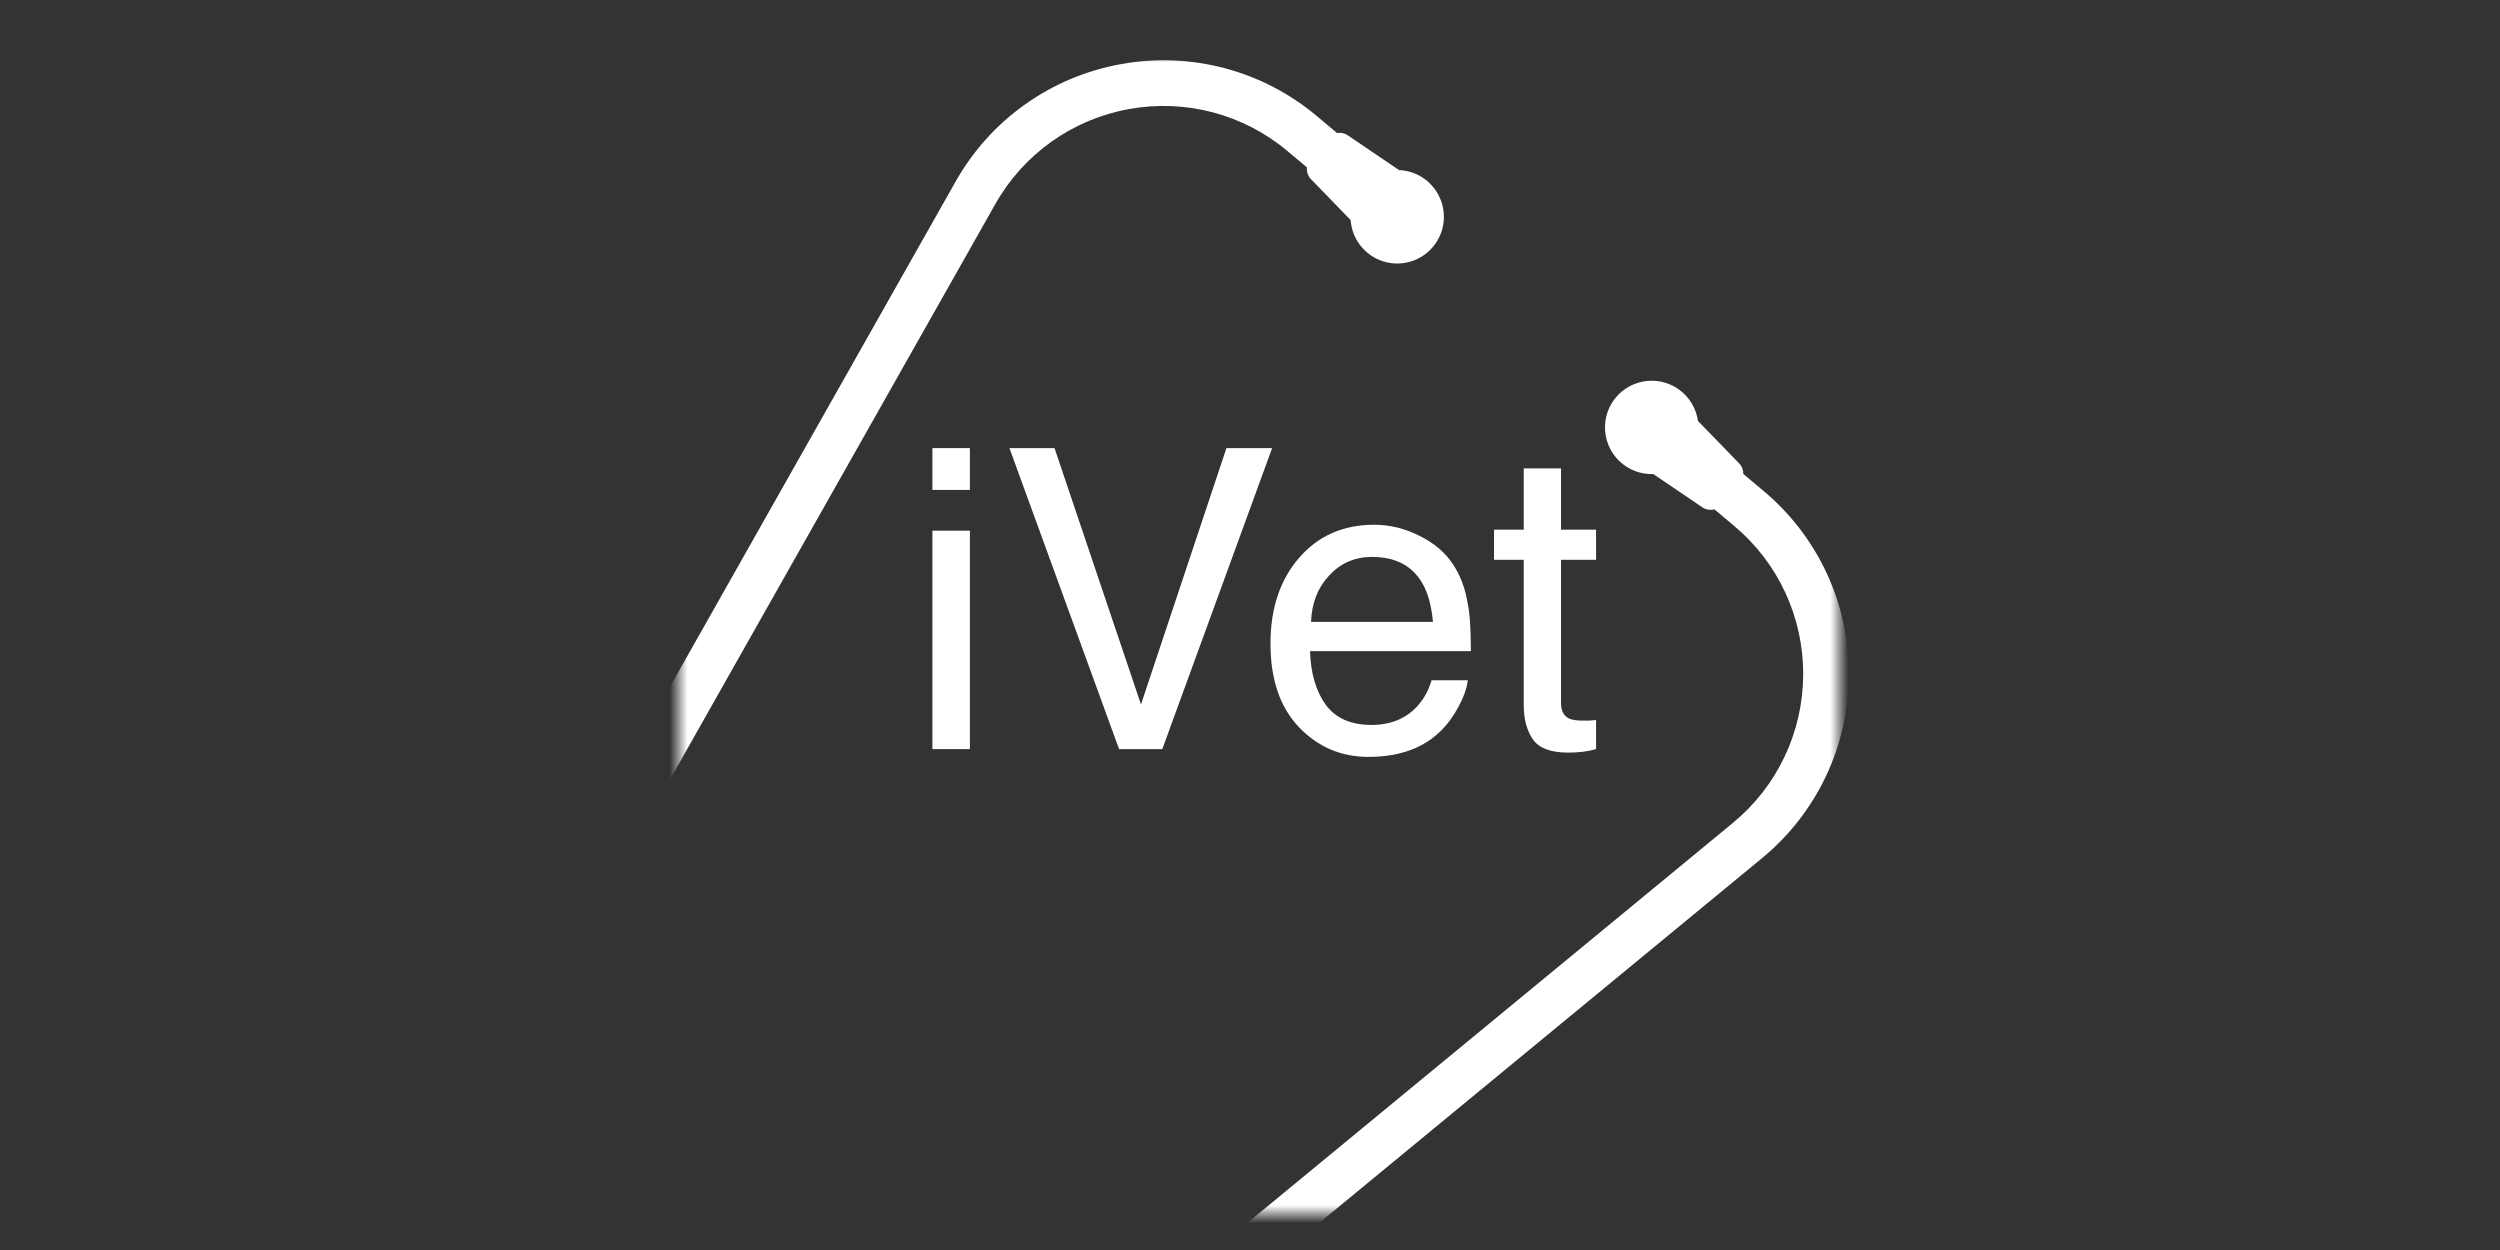
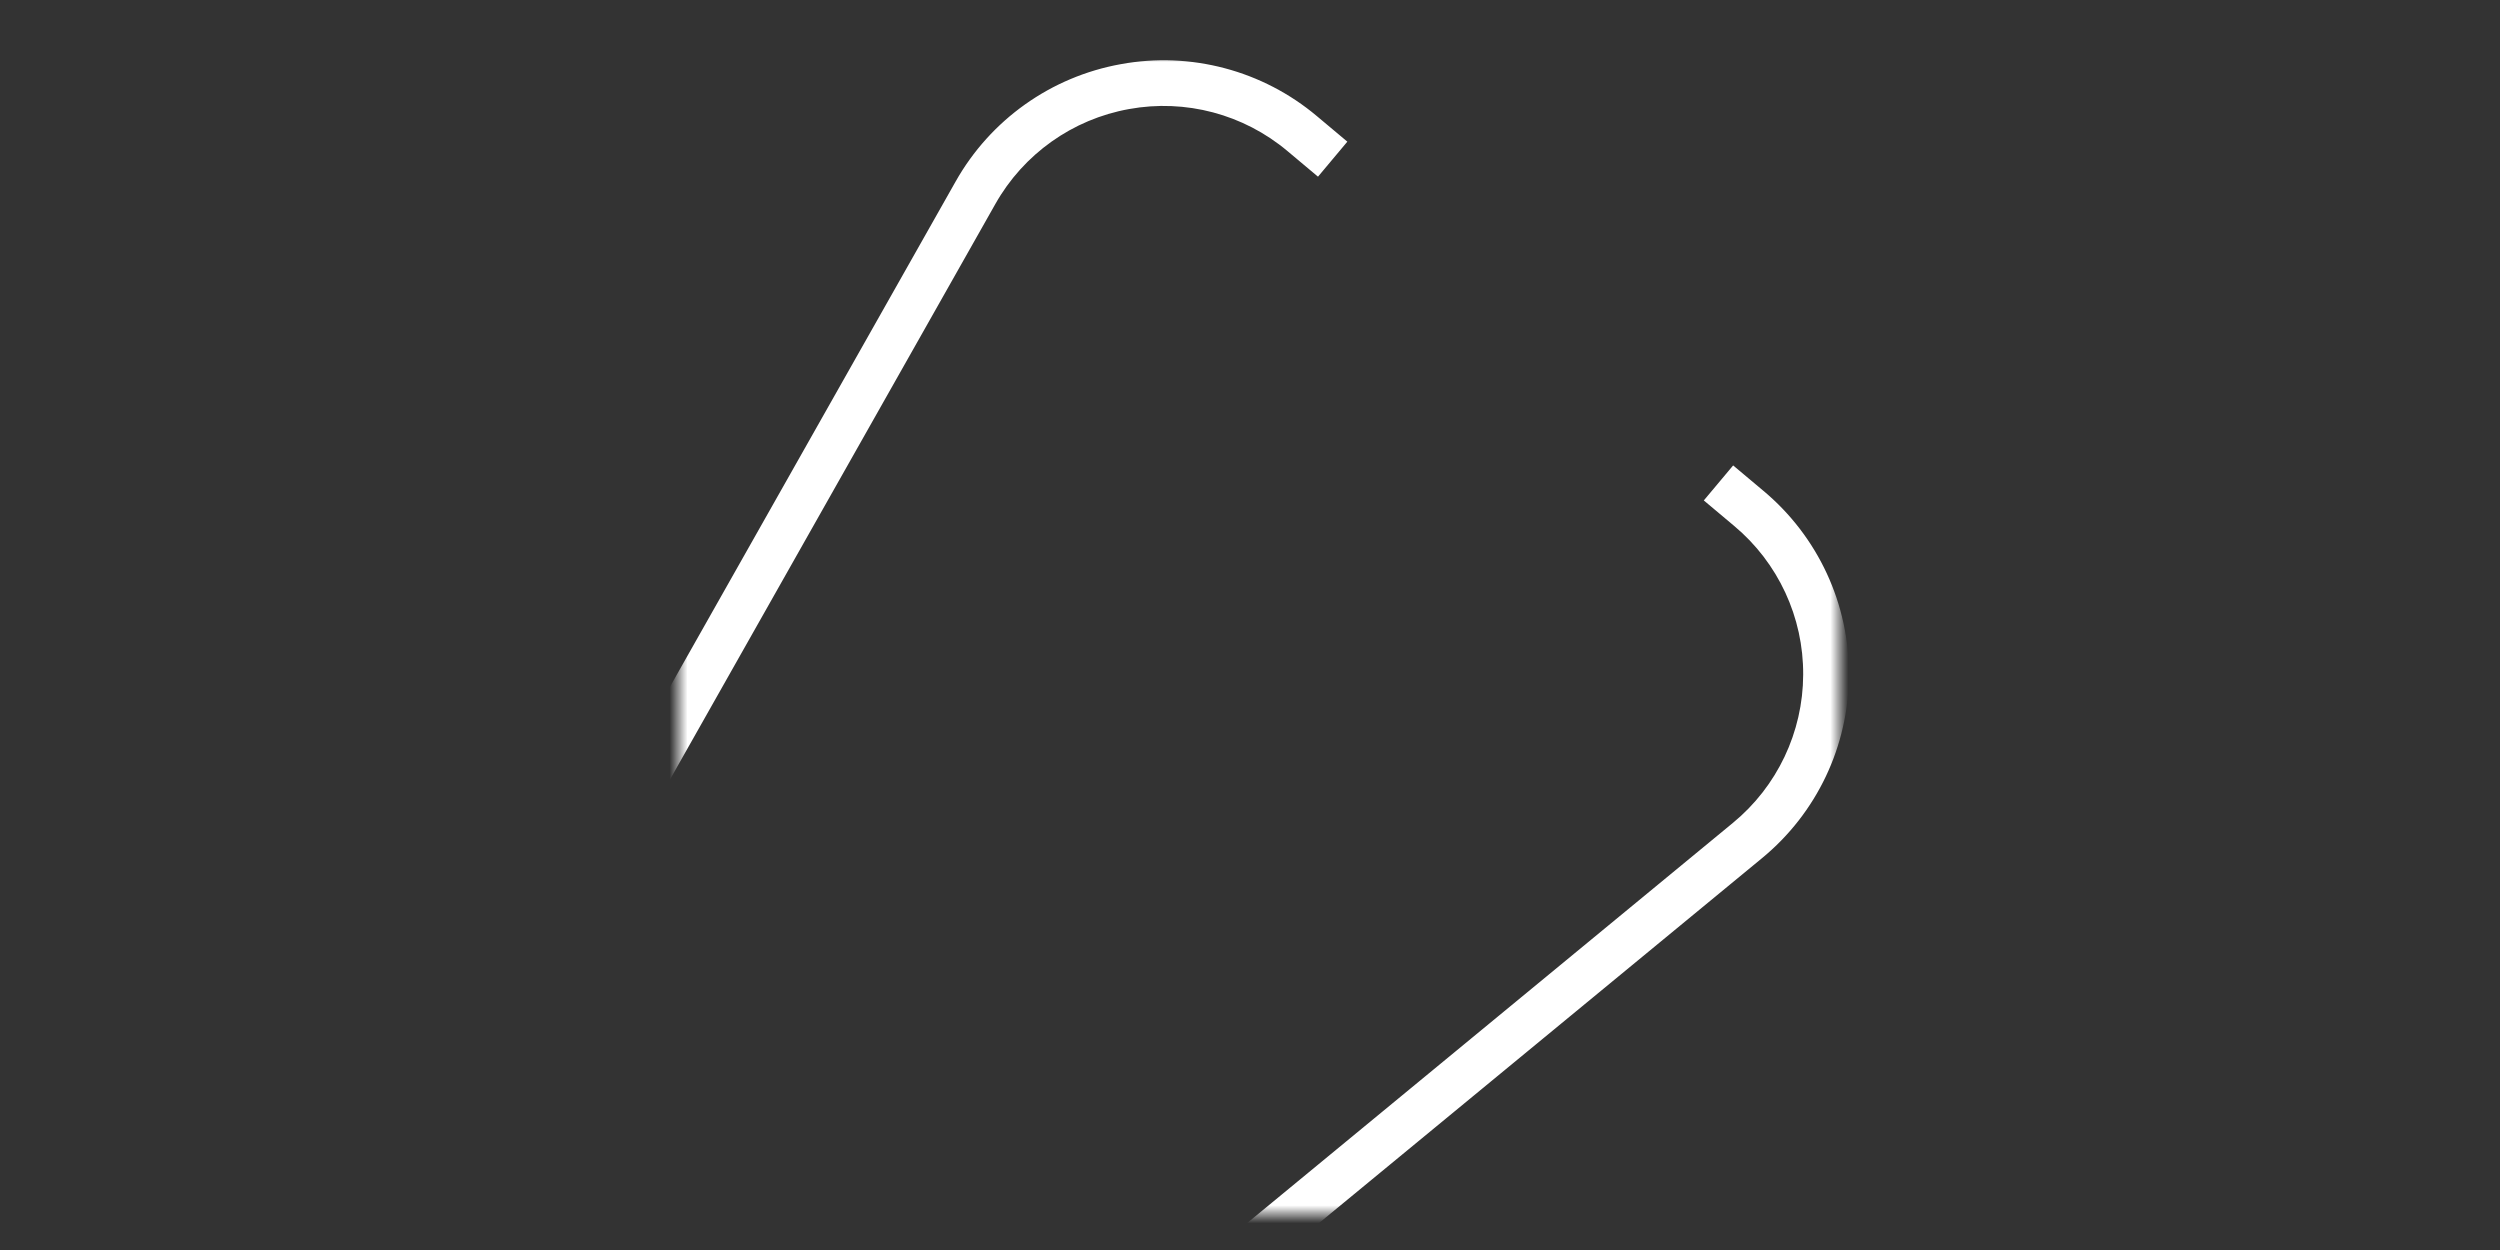
<svg xmlns="http://www.w3.org/2000/svg" width="140" height="70" viewBox="0 0 140 70" fill="none">
  <rect x="0" y="0" width="140" height="70" fill="#333333" stroke="none" />
  <mask id="mask0_2595_5638" style="mask-type:alpha" maskUnits="userSpaceOnUse" x="38" y="3" width="65" height="65">
-     <rect x="38" y="3" width="65" height="65" rx="6.922" fill="white" />
-   </mask>
+     </mask>
  <g mask="url(#mask0_2595_5638)">
-     <path d="M52.215 29.718H54.314V41.95H52.215V29.718ZM52.215 25.094H54.314V27.435H52.215V25.094Z" fill="white" />
-     <path d="M59.053 25.094L63.895 39.448L68.68 25.094H71.239L65.089 41.95H62.668L56.529 25.094H59.053Z" fill="white" />
    <path d="M76.953 29.386C77.825 29.386 78.67 29.592 79.489 30.005C80.307 30.41 80.931 30.938 81.359 31.589C81.772 32.208 82.048 32.931 82.185 33.757C82.308 34.323 82.369 35.226 82.369 36.465H73.362C73.4 37.712 73.694 38.714 74.245 39.471C74.796 40.221 75.649 40.596 76.804 40.596C77.882 40.596 78.743 40.24 79.386 39.529C79.753 39.116 80.013 38.638 80.166 38.094H82.197C82.143 38.546 81.964 39.051 81.658 39.609C81.359 40.16 81.023 40.611 80.648 40.963C80.021 41.575 79.244 41.988 78.319 42.202C77.821 42.325 77.259 42.386 76.632 42.386C75.102 42.386 73.805 41.831 72.742 40.722C71.679 39.605 71.147 38.045 71.147 36.041C71.147 34.067 71.683 32.464 72.754 31.233C73.825 30.001 75.224 29.386 76.953 29.386ZM80.246 34.824C80.162 33.929 79.967 33.214 79.661 32.679C79.095 31.684 78.15 31.187 76.827 31.187C75.878 31.187 75.083 31.531 74.44 32.22C73.798 32.9 73.457 33.769 73.419 34.824H80.246Z" fill="white" />
    <path d="M85.329 26.23H87.418V29.661H89.38V31.348H87.418V39.368C87.418 39.797 87.563 40.083 87.854 40.229C88.014 40.313 88.282 40.355 88.657 40.355C88.756 40.355 88.863 40.355 88.978 40.355C89.093 40.347 89.227 40.336 89.38 40.321V41.95C89.143 42.019 88.894 42.068 88.634 42.099C88.382 42.13 88.106 42.145 87.808 42.145C86.844 42.145 86.19 41.9 85.846 41.41C85.501 40.913 85.329 40.271 85.329 39.483V31.348H83.666V29.661H85.329V26.23Z" fill="white" />
  </g>
  <mask id="mask1_2595_5638" style="mask-type:alpha" maskUnits="userSpaceOnUse" x="38" y="3" width="65" height="65">
    <rect x="38" y="3" width="65" height="65" rx="6.922" fill="white" />
  </mask>
  <g mask="url(#mask1_2595_5638)">
    <path d="M98.668 48.061L57.233 82.192C49.791 88.322 39.036 88.275 31.648 82.08C24.262 75.88 22.346 65.294 27.093 56.899L53.511 10.172C55.462 6.707 58.857 4.295 62.77 3.592C66.681 2.877 70.706 3.945 73.748 6.505L75.451 7.933L73.808 9.894L72.103 8.464C69.643 6.395 66.389 5.531 63.227 6.107C60.063 6.676 57.317 8.626 55.738 11.427L29.317 58.161C25.18 65.483 26.852 74.713 33.293 80.119C39.736 85.522 49.115 85.563 55.606 80.218L97.04 46.084C99.523 44.043 100.967 41 100.978 37.786C100.997 34.571 99.58 31.515 97.114 29.453L95.413 28.025L97.056 26.064L98.76 27.494C101.809 30.046 103.561 33.825 103.538 37.8C103.524 41.775 101.739 45.537 98.668 48.061Z" fill="white" />
-     <path d="M96.467 104.053C100.916 95.495 105.181 87.285 111.603 82.63L111.363 82.316L109.632 80.034L109.397 79.727C102.283 84.936 97.699 93.757 93.225 102.366C86.038 116.193 78.609 130.493 60.846 131.801C47.905 132.752 36.353 126.285 30.698 114.919C26.302 106.08 26.323 96.22 30.445 87.647C31.339 85.788 33.578 85.035 35.45 85.907C38.109 87.147 41 87.81 43.933 87.853C48.698 87.916 53.34 86.342 57.085 83.394C57.27 83.256 57.383 83.04 57.39 82.809C57.397 82.578 57.298 82.356 57.121 82.207L55.111 80.523C54.843 80.297 54.455 80.286 54.174 80.496C47.977 85.127 39.405 84.872 33.493 79.882C27.552 74.925 25.812 66.527 29.295 59.618C29.451 59.305 29.372 58.925 29.104 58.701L27.118 57.032C26.945 56.879 26.712 56.812 26.484 56.852C26.256 56.892 26.058 57.033 25.948 57.237C23.686 61.44 22.938 66.293 23.828 70.982C24.377 73.85 25.524 76.571 27.194 78.966C28.481 80.815 28.588 83.226 27.557 85.228C22.537 94.989 22.362 106.371 27.427 116.547C29.524 120.798 32.477 124.569 36.1 127.624C42.828 133.27 51.641 136.143 61.113 135.444C80.913 133.987 89.175 118.082 96.467 104.053Z" fill="white" />
-     <path fill-rule="evenodd" clip-rule="evenodd" d="M79.818 10.053C79.891 10.101 79.959 10.158 80.02 10.22L80.018 10.222C80.88 11.019 81.106 12.292 80.57 13.336C80.034 14.381 78.868 14.94 77.719 14.704C76.569 14.468 75.717 13.495 75.636 12.324L73.406 10.025C73.101 9.711 73.112 9.181 73.43 8.801L74.264 7.806C74.582 7.427 75.103 7.326 75.465 7.572L78.346 9.524C78.879 9.545 79.393 9.729 79.818 10.053ZM95.084 23.571L97.404 25.963C97.709 26.277 97.698 26.808 97.38 27.187L96.544 28.182C96.228 28.561 95.705 28.662 95.344 28.417L92.586 26.548C91.179 26.597 89.985 25.523 89.887 24.118C89.788 22.713 90.82 21.483 92.221 21.335C93.621 21.188 94.887 22.176 95.084 23.571Z" fill="white" />
  </g>
</svg>